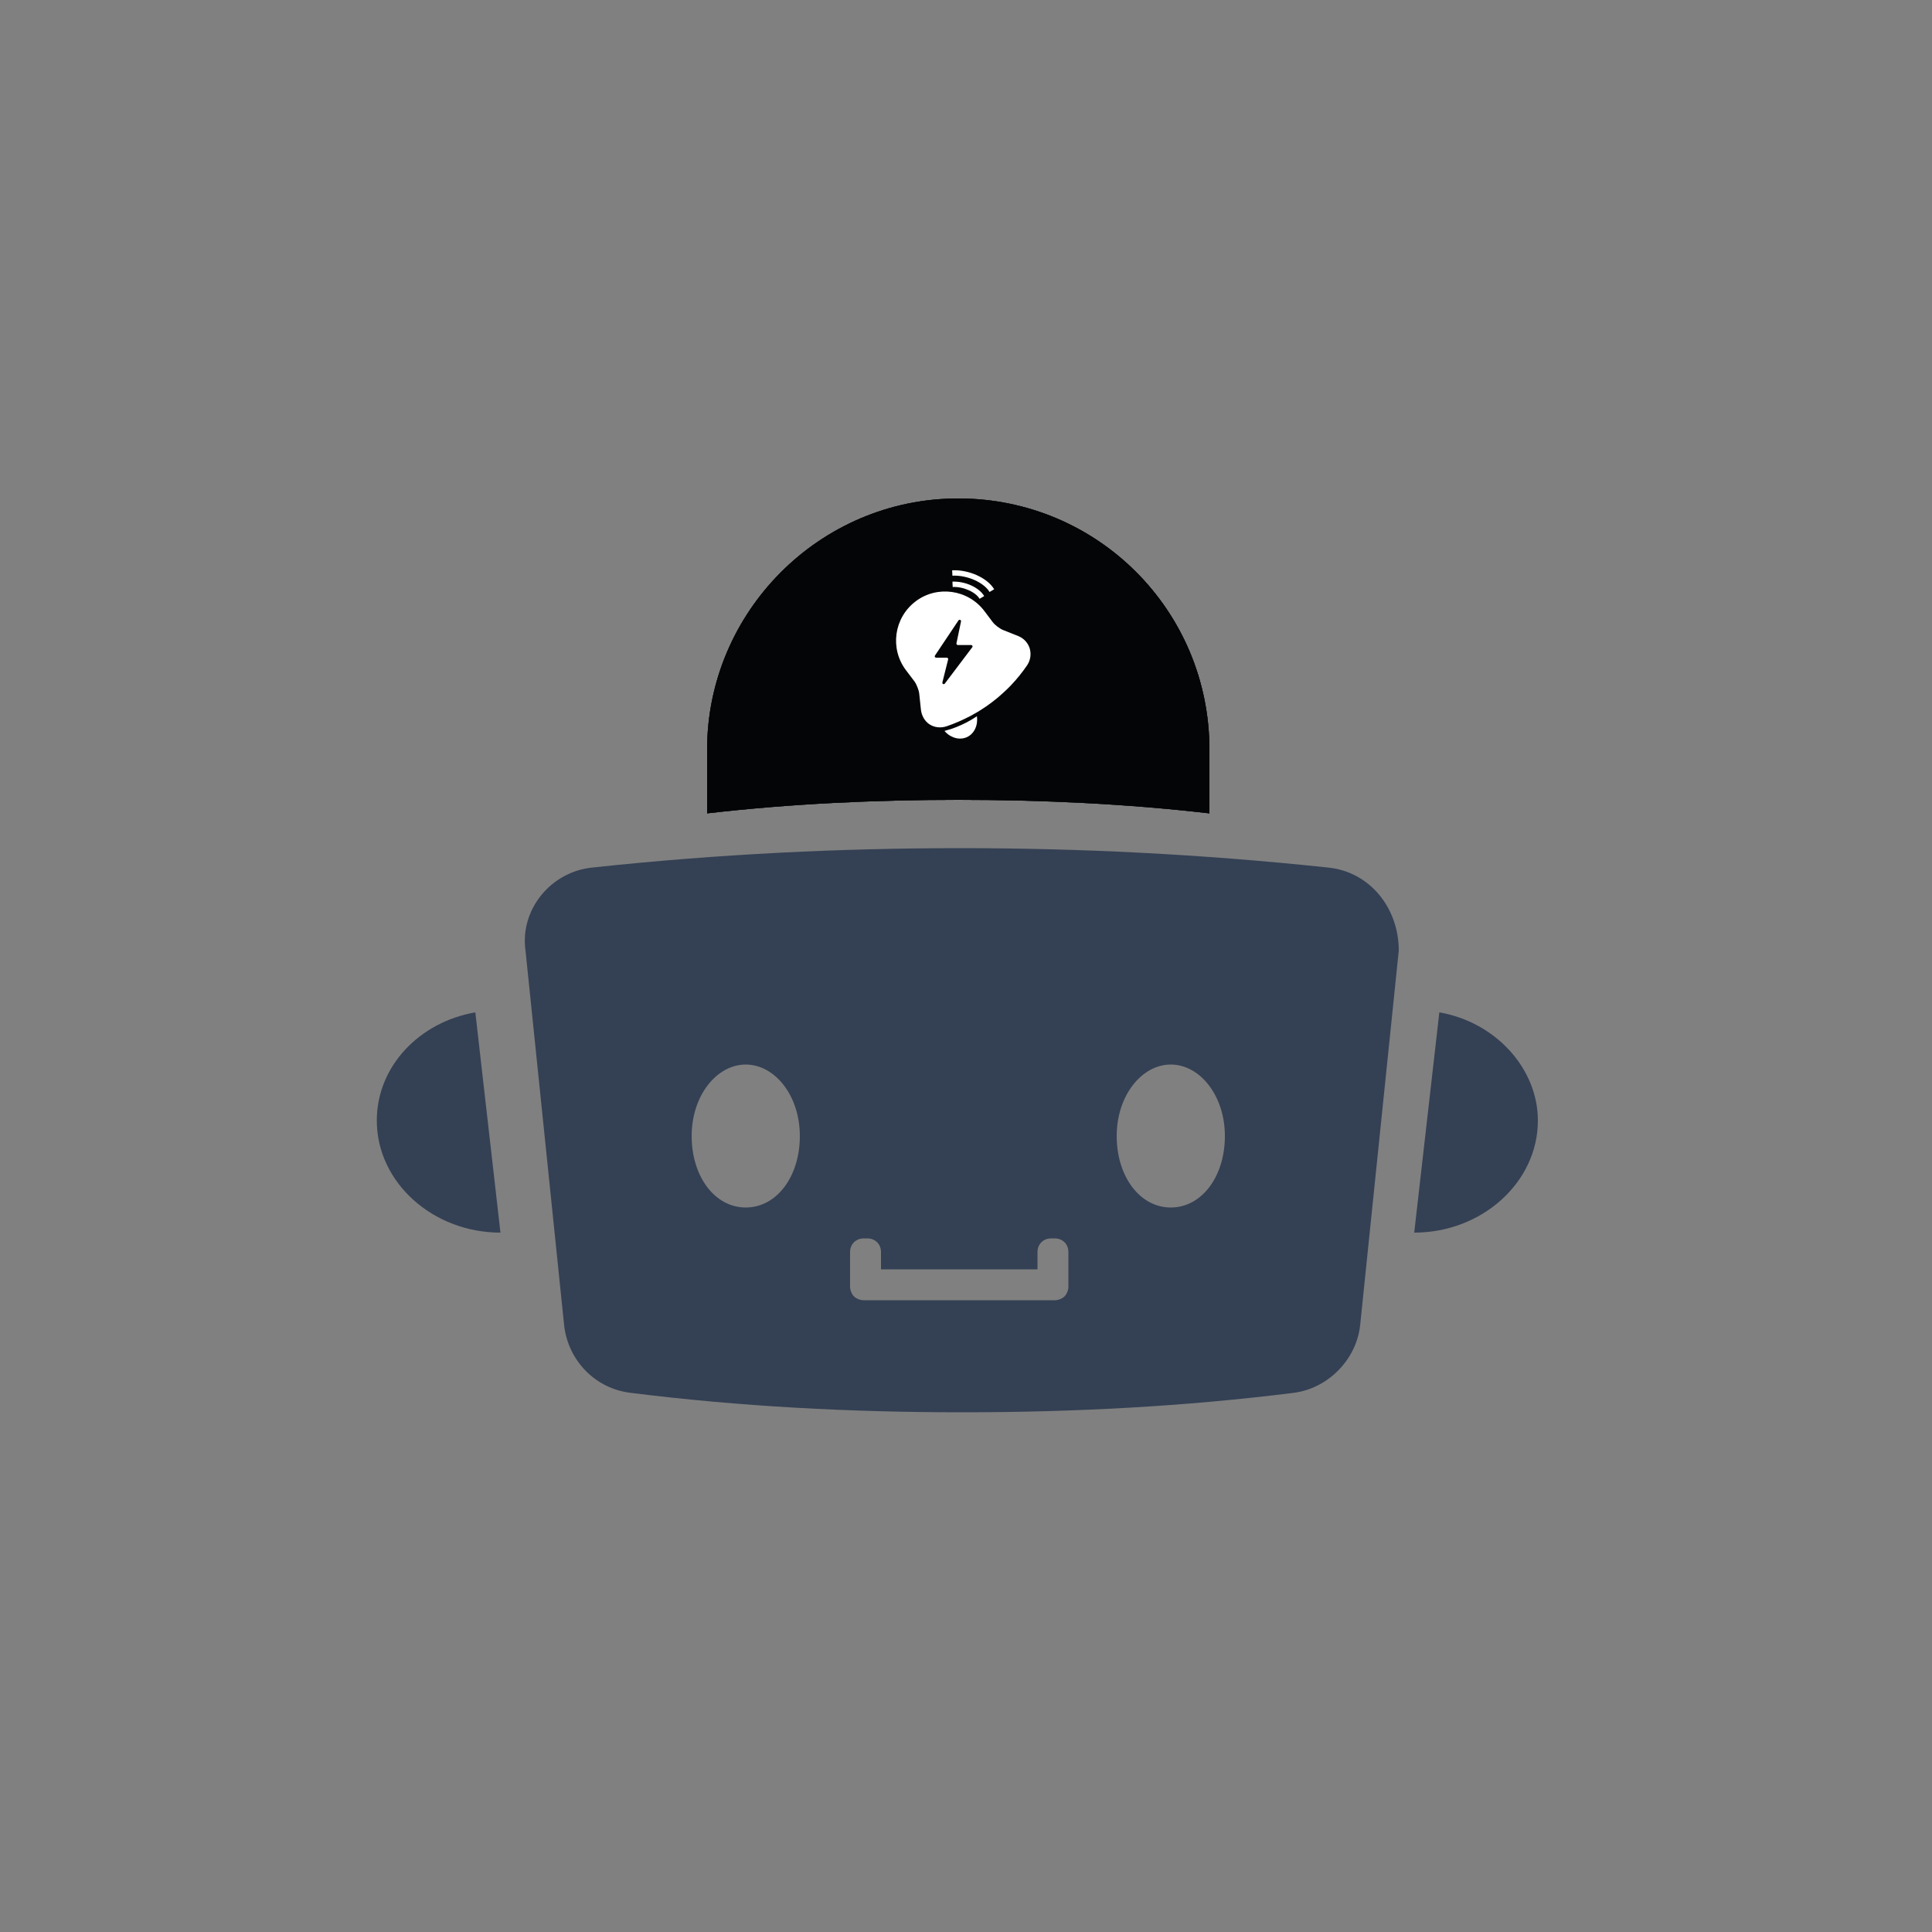
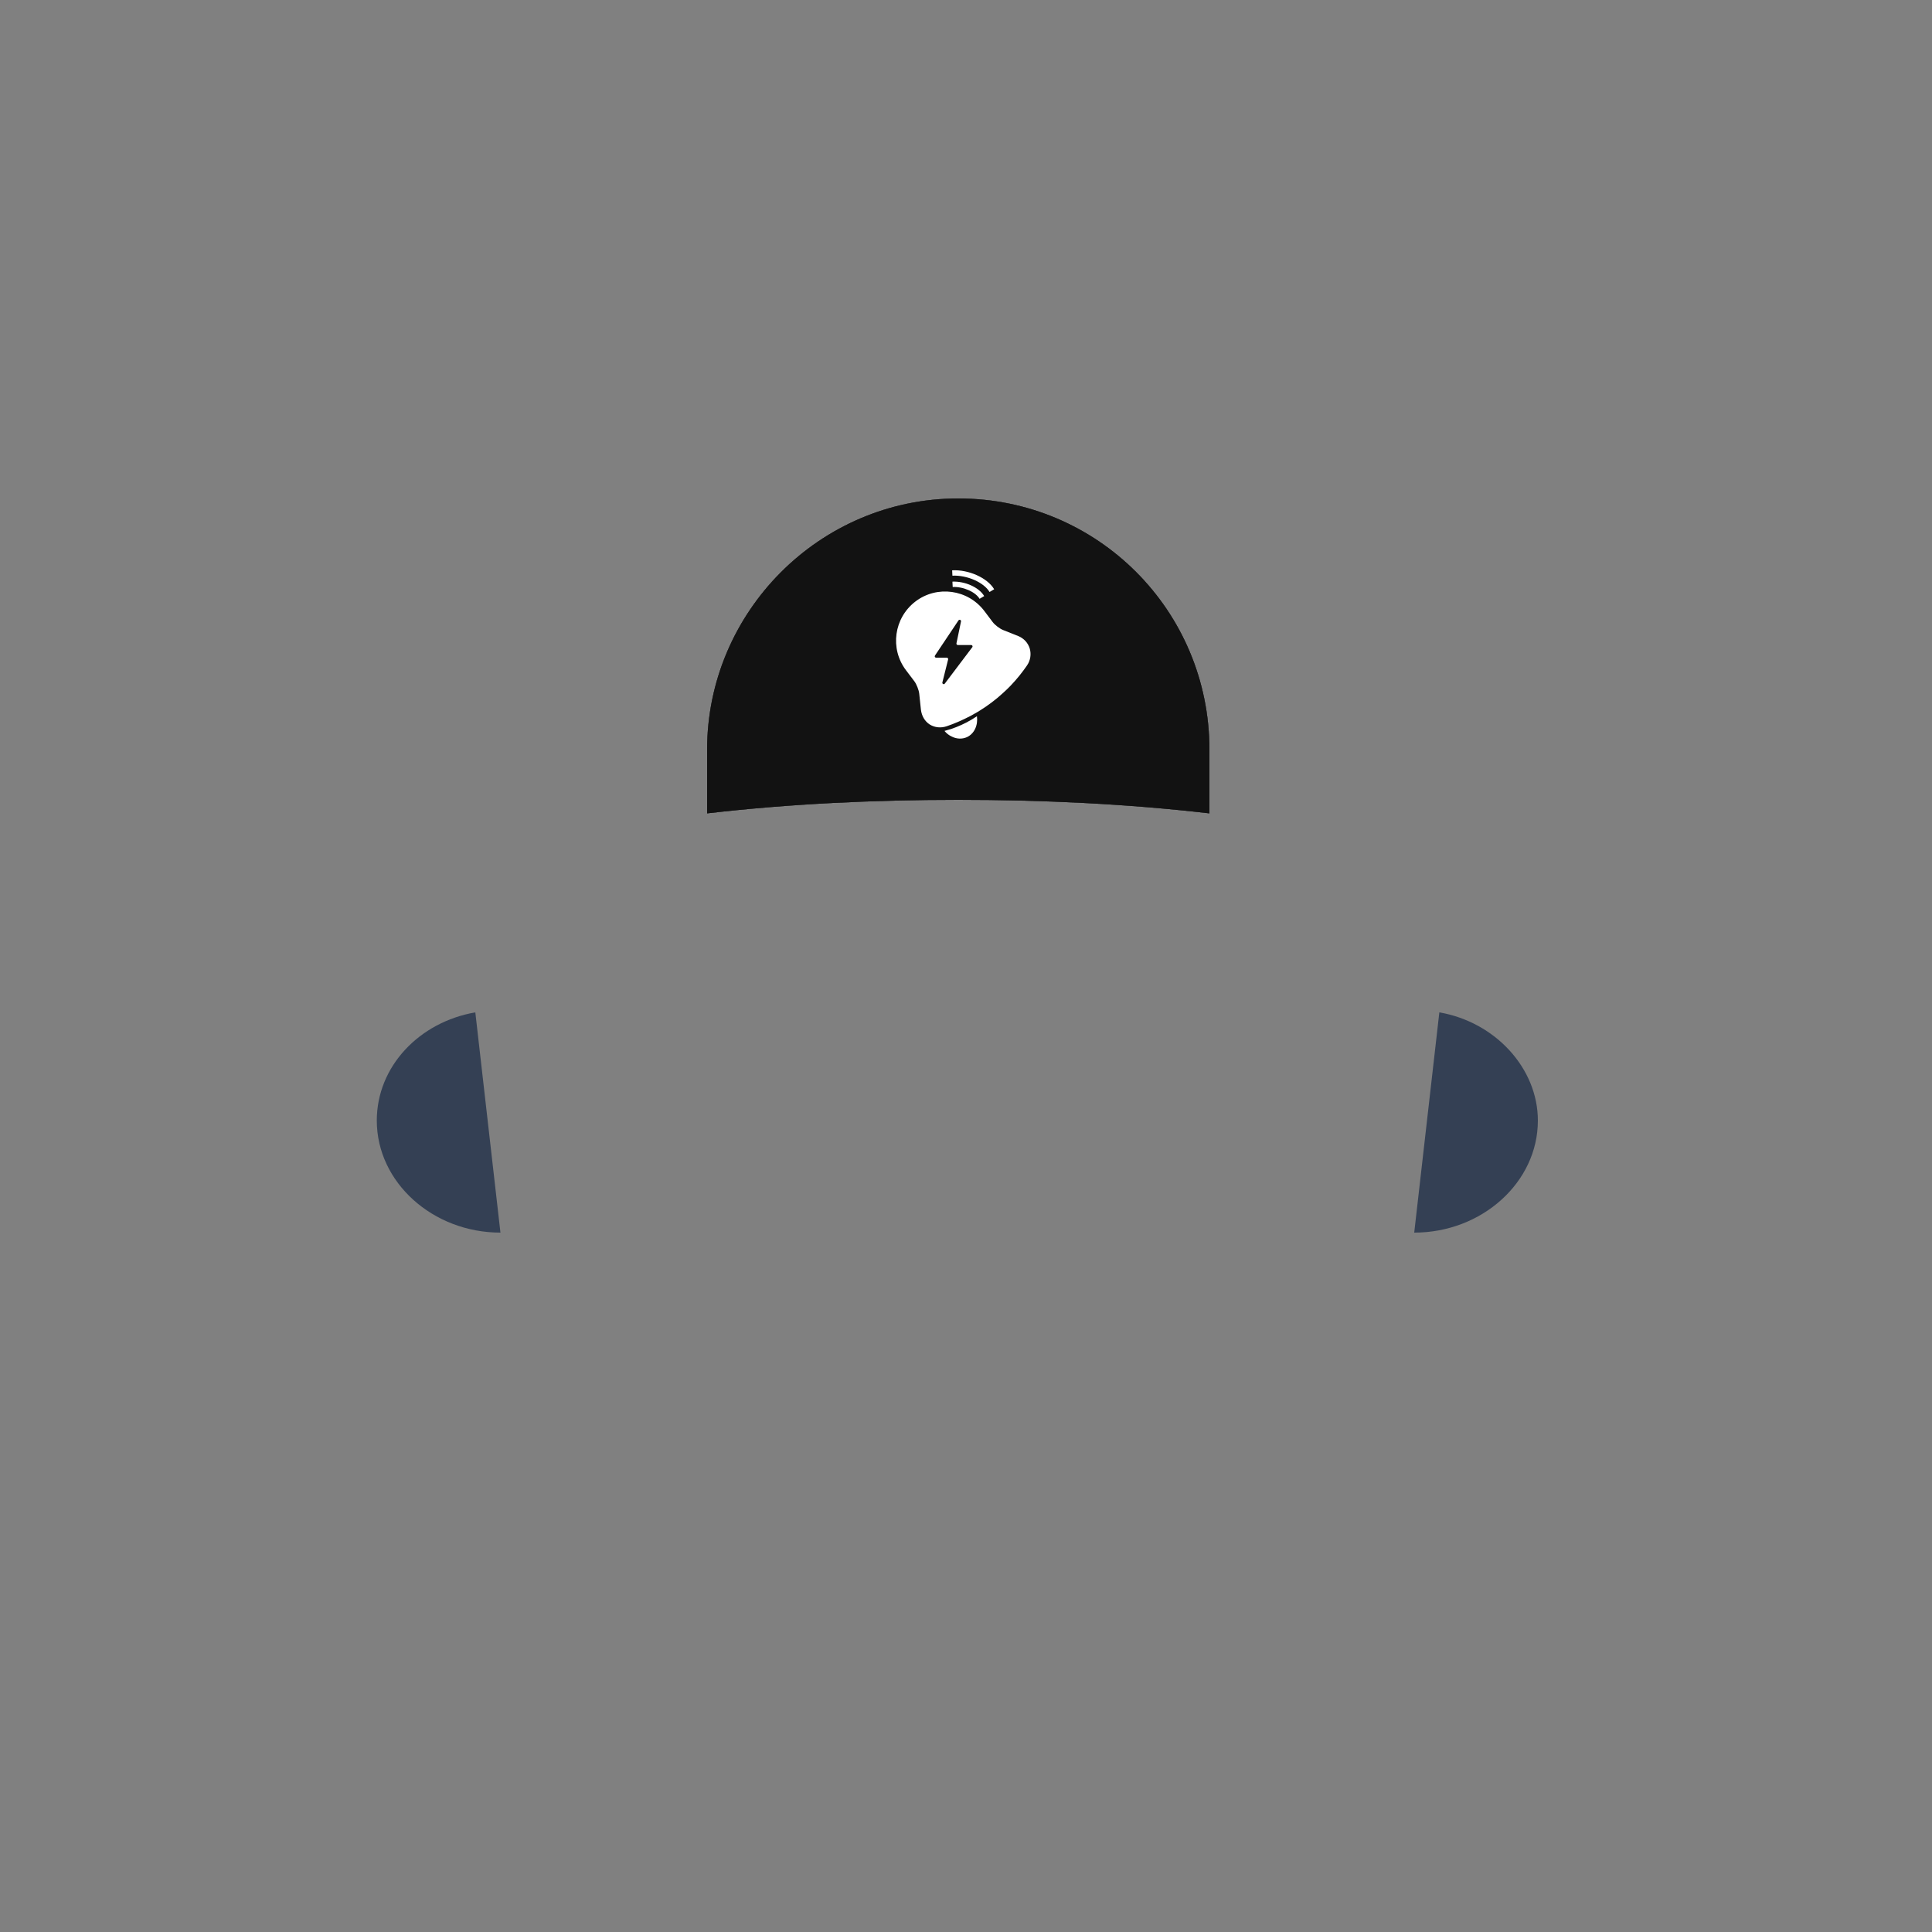
<svg xmlns="http://www.w3.org/2000/svg" width="36" height="36" viewBox="0 0 36 36" fill="none">
  <rect x="0" y="0" width="36" height="36" fill="#808080" stroke="none" />
-   <path d="M17.856 9.288C20.448 9.288 22.536 11.376 22.536 13.968V15.156C20.988 14.976 19.404 14.904 17.856 14.904C16.308 14.904 14.724 14.976 13.176 15.156V13.968C13.176 11.412 15.264 9.288 17.856 9.288Z" fill="#1D2939" />
  <path d="M17.856 9.288C20.448 9.288 22.536 11.376 22.536 13.968V15.156C20.988 14.976 19.404 14.904 17.856 14.904C16.308 14.904 14.724 14.976 13.176 15.156V13.968C13.176 11.412 15.264 9.288 17.856 9.288Z" fill="black" fill-opacity="0.2" />
  <path d="M17.856 9.288C20.448 9.288 22.536 11.376 22.536 13.968V15.156C20.988 14.976 19.404 14.904 17.856 14.904C16.308 14.904 14.724 14.976 13.176 15.156V13.968C13.176 11.412 15.264 9.288 17.856 9.288Z" fill="black" fill-opacity="0.2" />
  <path d="M17.856 9.288C20.448 9.288 22.536 11.376 22.536 13.968V15.156C20.988 14.976 19.404 14.904 17.856 14.904C16.308 14.904 14.724 14.976 13.176 15.156V13.968C13.176 11.412 15.264 9.288 17.856 9.288Z" fill="black" fill-opacity="0.2" />
  <path d="M17.856 9.288C20.448 9.288 22.536 11.376 22.536 13.968V15.156C20.988 14.976 19.404 14.904 17.856 14.904C16.308 14.904 14.724 14.976 13.176 15.156V13.968C13.176 11.412 15.264 9.288 17.856 9.288Z" fill="black" fill-opacity="0.2" />
  <path d="M17.856 9.288C20.448 9.288 22.536 11.376 22.536 13.968V15.156C20.988 14.976 19.404 14.904 17.856 14.904C16.308 14.904 14.724 14.976 13.176 15.156V13.968C13.176 11.412 15.264 9.288 17.856 9.288Z" fill="black" fill-opacity="0.2" />
  <path d="M17.856 9.288C20.448 9.288 22.536 11.376 22.536 13.968V15.156C20.988 14.976 19.404 14.904 17.856 14.904C16.308 14.904 14.724 14.976 13.176 15.156V13.968C13.176 11.412 15.264 9.288 17.856 9.288Z" fill="black" fill-opacity="0.2" />
-   <path d="M17.856 9.288C20.448 9.288 22.536 11.376 22.536 13.968V15.156C20.988 14.976 19.404 14.904 17.856 14.904C16.308 14.904 14.724 14.976 13.176 15.156V13.968C13.176 11.412 15.264 9.288 17.856 9.288Z" fill="black" fill-opacity="0.2" />
-   <path d="M17.856 9.288C20.448 9.288 22.536 11.376 22.536 13.968V15.156C20.988 14.976 19.404 14.904 17.856 14.904C16.308 14.904 14.724 14.976 13.176 15.156V13.968C13.176 11.412 15.264 9.288 17.856 9.288Z" fill="black" fill-opacity="0.2" />
+   <path d="M17.856 9.288C20.448 9.288 22.536 11.376 22.536 13.968V15.156C20.988 14.976 19.404 14.904 17.856 14.904C16.308 14.904 14.724 14.976 13.176 15.156V13.968C13.176 11.412 15.264 9.288 17.856 9.288" fill="black" fill-opacity="0.2" />
  <path d="M17.856 9.288C20.448 9.288 22.536 11.376 22.536 13.968V15.156C20.988 14.976 19.404 14.904 17.856 14.904C16.308 14.904 14.724 14.976 13.176 15.156V13.968C13.176 11.412 15.264 9.288 17.856 9.288Z" fill="black" fill-opacity="0.2" />
  <path d="M17.856 9.288C20.448 9.288 22.536 11.376 22.536 13.968V15.156C20.988 14.976 19.404 14.904 17.856 14.904C16.308 14.904 14.724 14.976 13.176 15.156V13.968C13.176 11.412 15.264 9.288 17.856 9.288Z" fill="black" fill-opacity="0.2" />
  <path d="M18.204 13.346C18.226 13.514 18.155 13.673 18.016 13.736C17.931 13.774 17.829 13.772 17.737 13.726C17.686 13.704 17.637 13.665 17.599 13.62C17.614 13.616 17.628 13.61 17.645 13.606C17.671 13.599 17.698 13.592 17.725 13.583C17.788 13.561 17.852 13.537 17.914 13.508C17.975 13.481 18.035 13.449 18.092 13.416C18.113 13.403 18.136 13.391 18.155 13.377C18.171 13.367 18.187 13.357 18.204 13.346ZM17.059 11.207C17.46 10.902 18.036 10.982 18.341 11.384L18.497 11.591C18.537 11.645 18.628 11.714 18.69 11.739L18.974 11.852C19.077 11.894 19.156 11.979 19.188 12.085C19.218 12.191 19.201 12.305 19.138 12.398C19.048 12.529 18.949 12.653 18.84 12.767L18.808 12.8C18.79 12.819 18.771 12.837 18.753 12.854L18.684 12.918C18.62 12.977 18.552 13.034 18.482 13.086C18.411 13.14 18.338 13.191 18.263 13.237C18.231 13.257 18.2 13.276 18.168 13.293L18.114 13.324C18.107 13.327 18.1 13.331 18.094 13.335L18.073 13.346C17.934 13.418 17.792 13.481 17.642 13.532C17.531 13.57 17.415 13.557 17.323 13.499C17.233 13.441 17.174 13.341 17.16 13.224L17.128 12.921C17.12 12.855 17.078 12.748 17.038 12.695L16.882 12.489C16.577 12.086 16.657 11.513 17.059 11.207ZM17.86 11.56L17.422 12.215C17.41 12.233 17.423 12.255 17.443 12.255H17.643C17.659 12.256 17.671 12.271 17.667 12.288L17.56 12.715C17.553 12.743 17.588 12.761 17.605 12.738L18.117 12.06C18.13 12.043 18.118 12.02 18.097 12.019H17.848C17.831 12.019 17.819 12.004 17.822 11.988L17.907 11.58C17.913 11.552 17.876 11.537 17.86 11.56ZM17.747 10.838C17.863 10.833 17.986 10.859 18.091 10.906C18.195 10.952 18.289 11.022 18.339 11.107L18.253 11.158C18.217 11.097 18.144 11.039 18.051 10.998C17.958 10.956 17.851 10.933 17.752 10.938L17.747 10.838ZM17.742 10.627C17.896 10.619 18.059 10.654 18.198 10.716C18.337 10.778 18.46 10.87 18.525 10.98L18.439 11.031C18.388 10.945 18.286 10.865 18.158 10.808C18.031 10.752 17.883 10.72 17.747 10.727L17.742 10.627Z" fill="white" />
  <path d="M26.352 22.968L26.82 18.864C27.864 19.044 28.656 19.908 28.656 20.88C28.656 22.032 27.612 22.968 26.352 22.968Z" fill="#344054" />
  <path d="M9.325 22.968C8.065 22.968 7.021 22.032 7.021 20.88C7.021 19.872 7.813 19.044 8.857 18.864L9.325 22.968Z" fill="#344054" />
-   <path d="M24.732 16.164C22.356 15.912 20.088 15.804 17.892 15.804C15.696 15.804 13.392 15.912 11.052 16.164C10.26 16.236 9.684 16.956 9.792 17.712L10.512 24.696C10.584 25.344 11.088 25.884 11.772 25.956C13.788 26.208 15.84 26.316 17.928 26.316C20.016 26.316 22.068 26.208 24.084 25.956C24.732 25.884 25.272 25.344 25.344 24.696L26.064 17.712C26.064 16.92 25.524 16.236 24.732 16.164ZM13.896 22.5C13.32 22.5 12.888 21.924 12.888 21.168C12.888 20.412 13.356 19.836 13.896 19.836C14.436 19.836 14.904 20.412 14.904 21.168C14.904 21.924 14.472 22.5 13.896 22.5ZM19.908 23.976C19.908 24.048 19.872 24.12 19.836 24.156C19.8 24.192 19.728 24.228 19.656 24.228H16.092C16.02 24.228 15.948 24.192 15.912 24.156C15.876 24.12 15.84 24.048 15.84 23.976V23.328C15.84 23.184 15.948 23.076 16.092 23.076H16.164C16.308 23.076 16.416 23.184 16.416 23.328V23.652H19.332V23.328C19.332 23.184 19.44 23.076 19.584 23.076H19.656C19.8 23.076 19.908 23.184 19.908 23.328V23.976ZM21.816 22.5C21.24 22.5 20.808 21.924 20.808 21.168C20.808 20.412 21.276 19.836 21.816 19.836C22.356 19.836 22.824 20.412 22.824 21.168C22.824 21.924 22.392 22.5 21.816 22.5Z" fill="#344054" />
</svg>